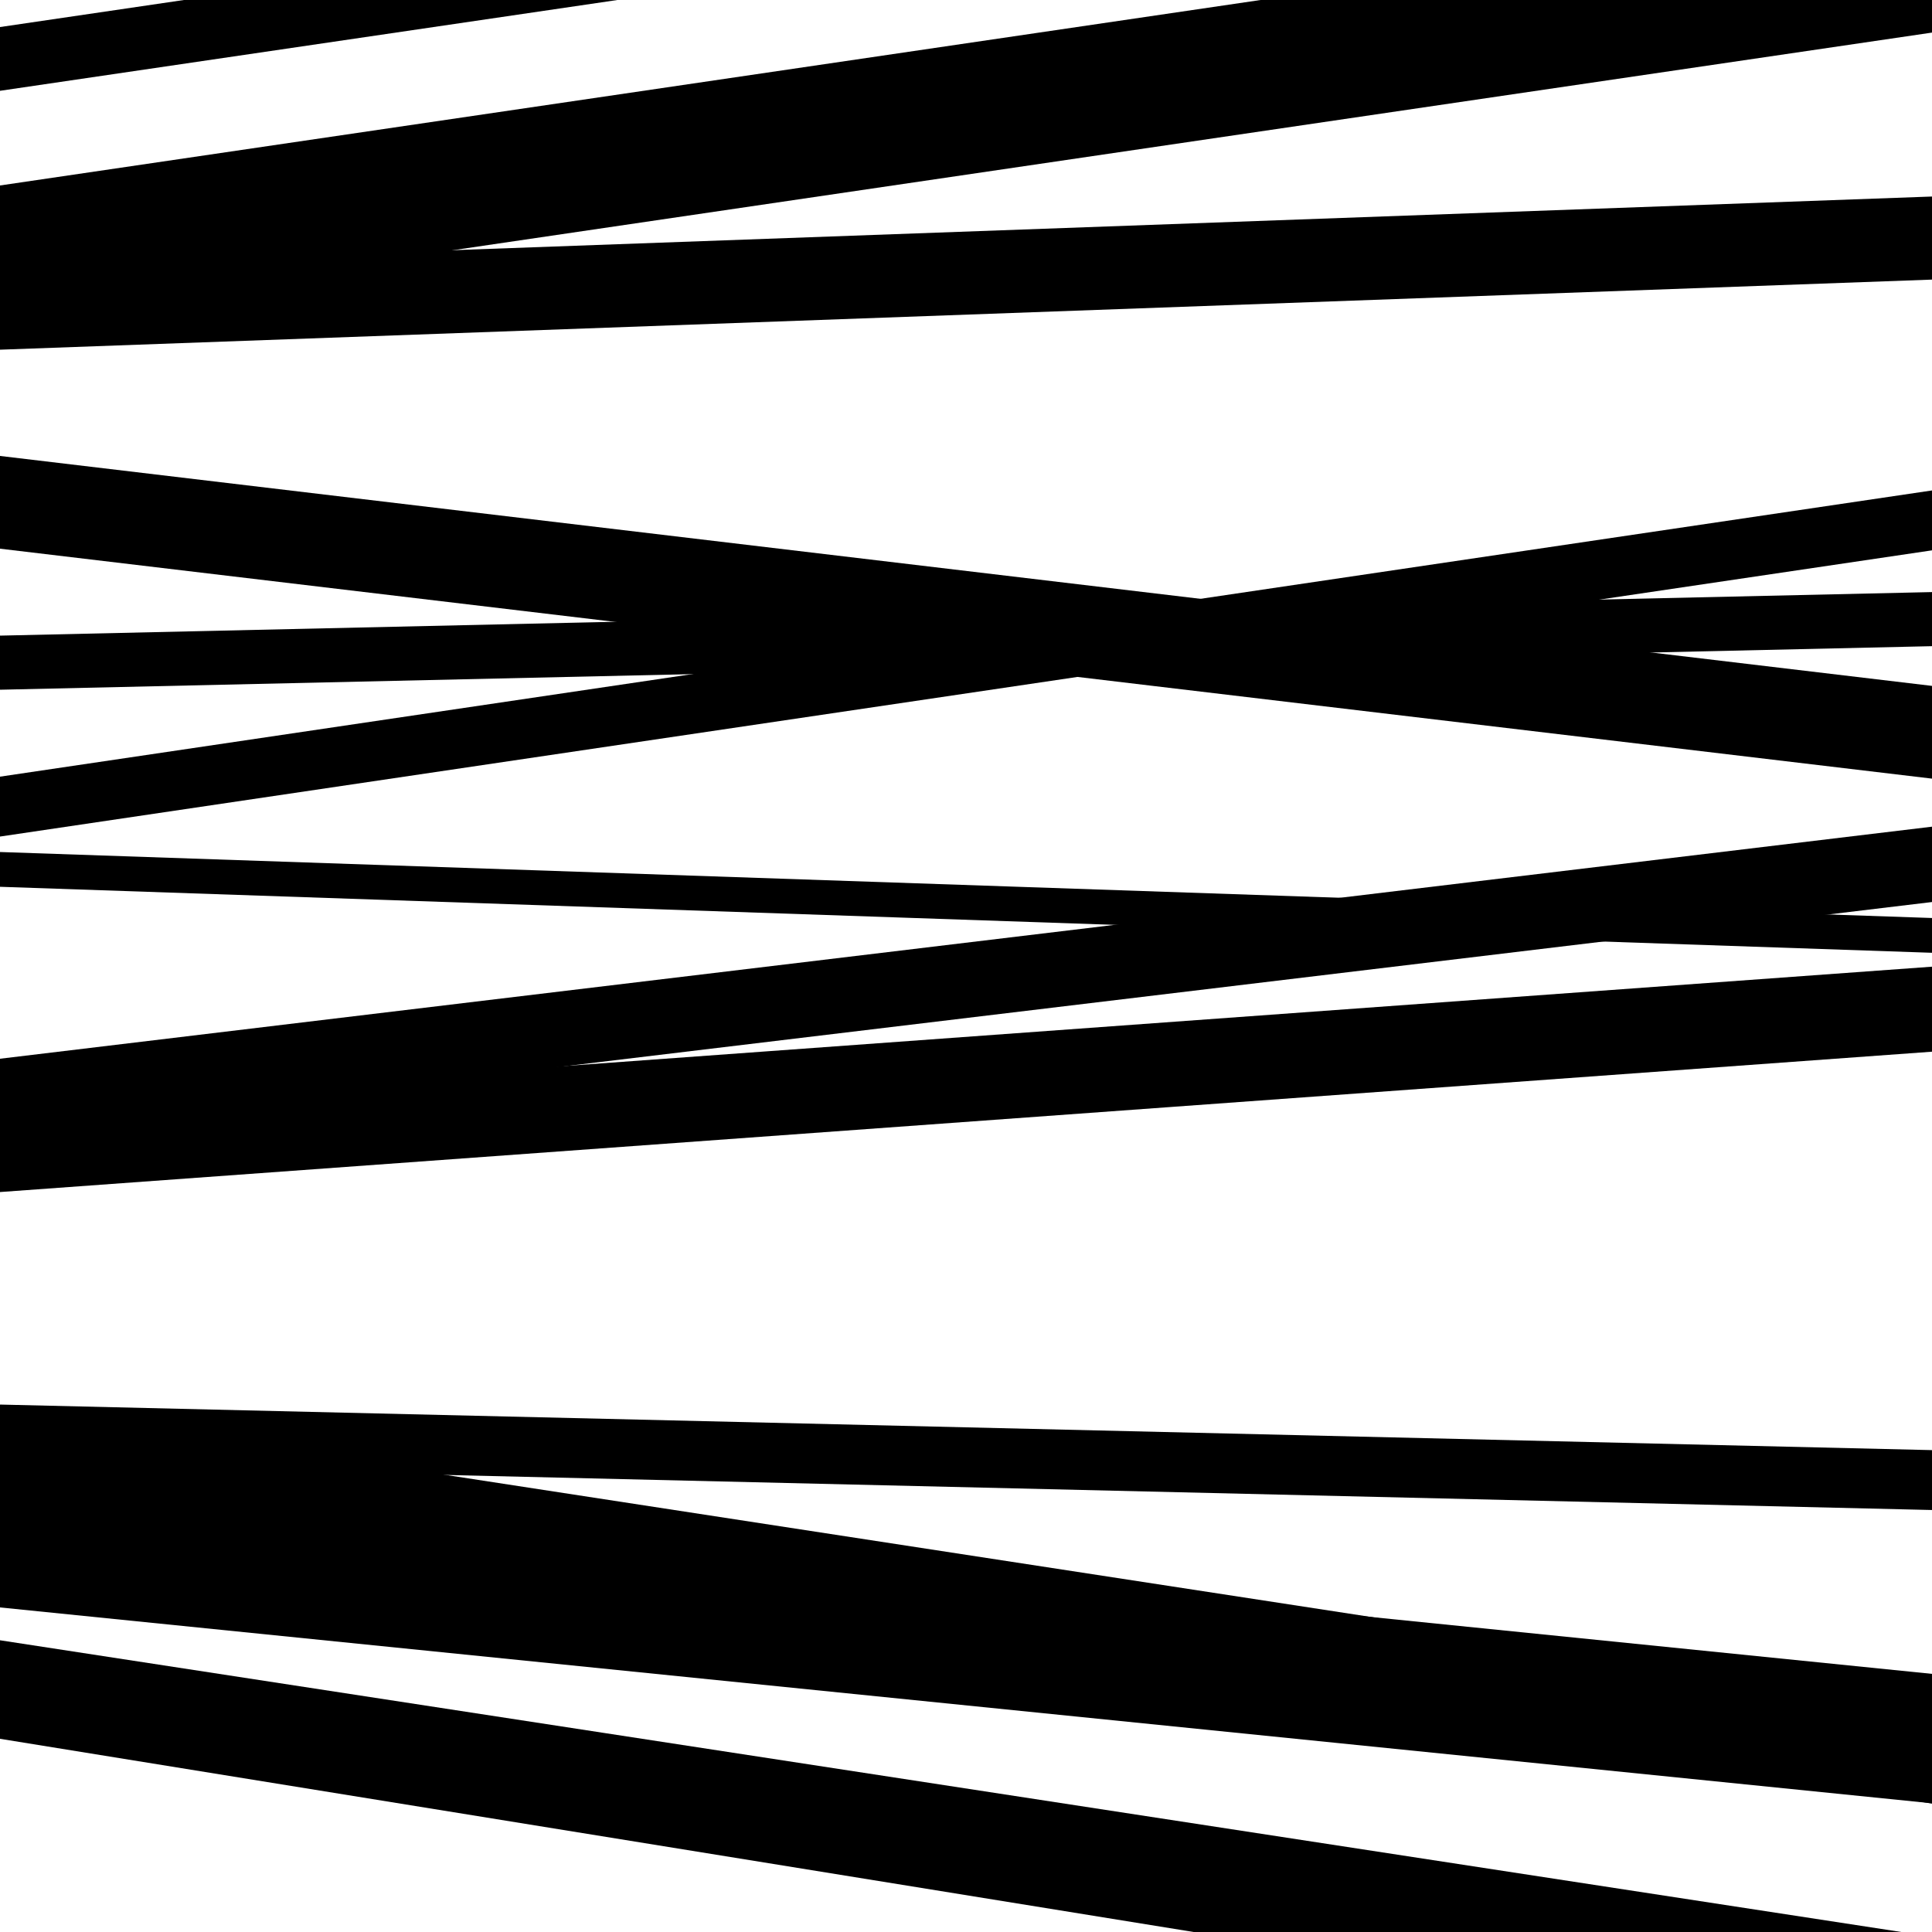
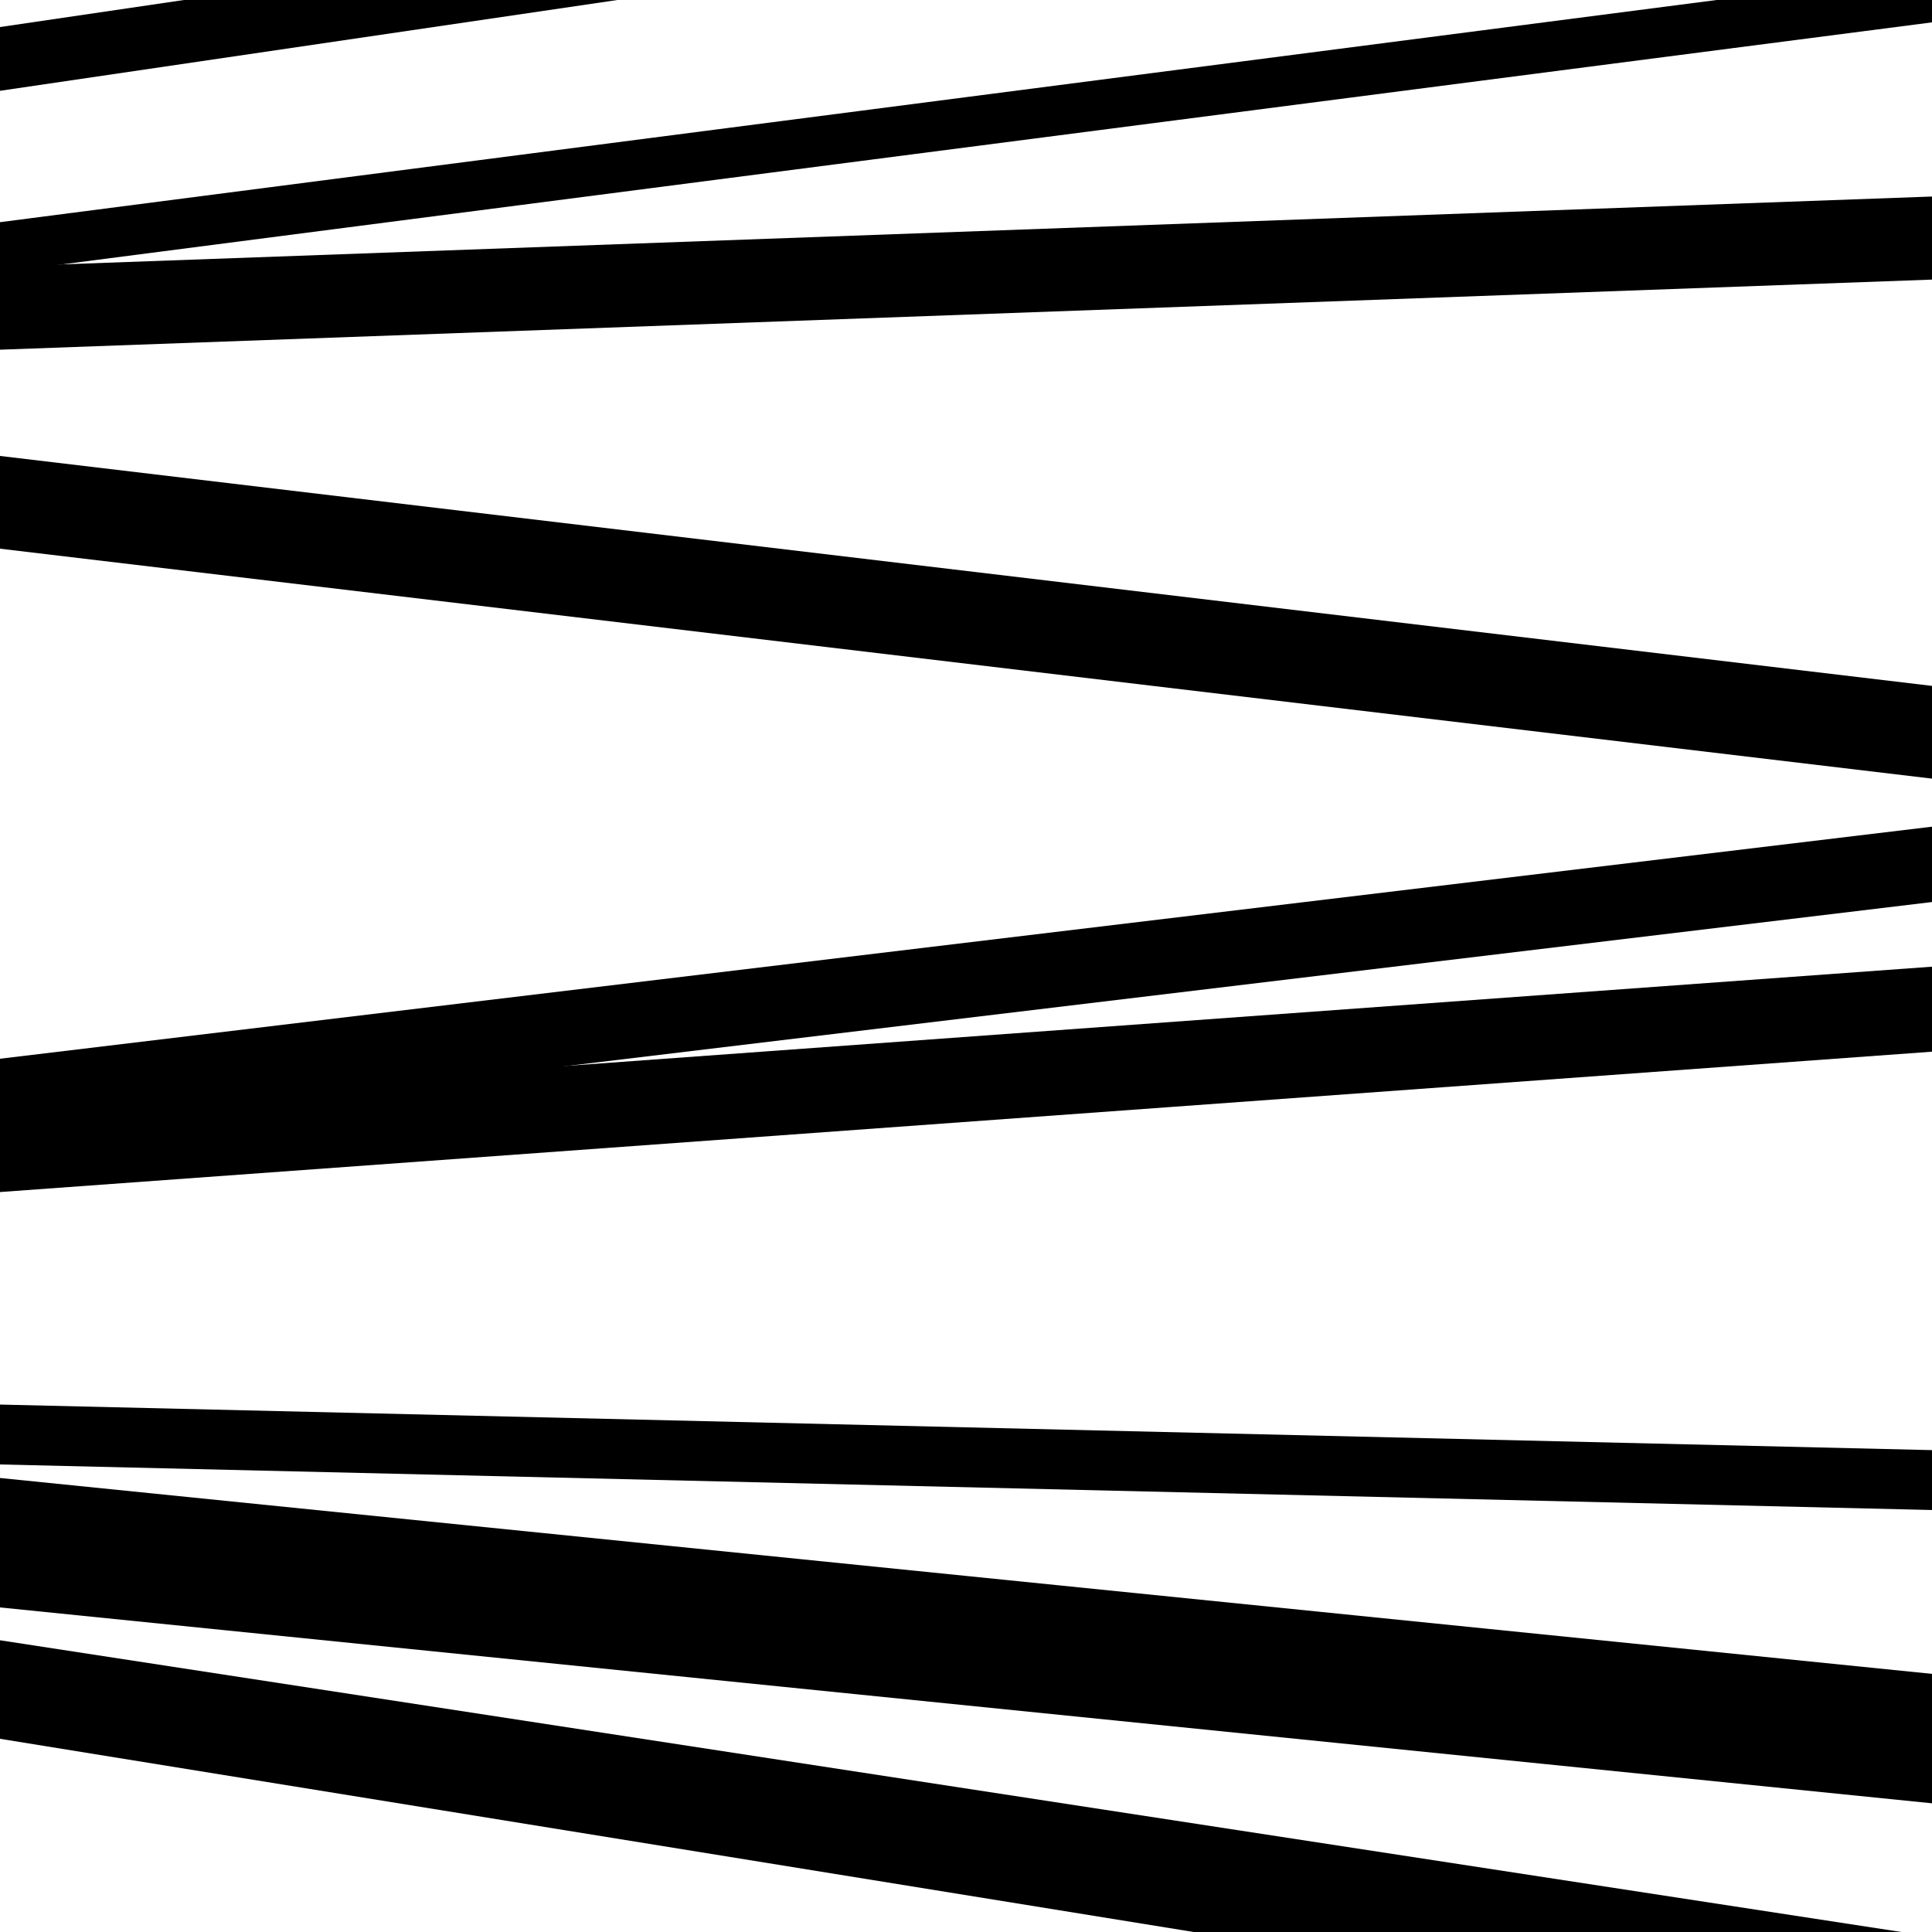
<svg xmlns="http://www.w3.org/2000/svg" viewBox="0 0 1000 1000" height="1000" width="1000">
  <rect x="0" y="0" width="1000" height="1000" fill="#ffffff" />
  <path opacity="0.8" d="M 0 758 L 1000 781.581 L 1000 750.581 L 0 727 Z" fill="hsl(191, 15%, 50%)" />
  <path opacity="0.8" d="M 0 900 L 1000 1061.854 L 1000 1038.854 L 0 877 Z" fill="hsl(196, 25%, 70%)" />
  <path opacity="0.8" d="M 0 181 L 1000 144.721 L 1000 101.721 L 0 138 Z" fill="hsl(201, 30%, 90%)" />
-   <path opacity="0.8" d="M 0 459 L 1000 493.16 L 1000 475.16 L 0 441 Z" fill="hsl(186, 10%, 30%)" />
-   <path opacity="0.8" d="M 0 780 L 1000 933.519 L 1000 881.519 L 0 728 Z" fill="hsl(191, 15%, 50%)" />
  <path opacity="0.8" d="M 0 47 L 1000 -100.081 L 1000 -133.081 L 0 14 Z" fill="hsl(196, 25%, 70%)" />
  <path opacity="0.8" d="M 0 284 L 1000 403.017 L 1000 355.017 L 0 236 Z" fill="hsl(201, 30%, 90%)" />
-   <path opacity="0.8" d="M 0 433 L 1000 284.854 L 1000 253.854 L 0 402 Z" fill="hsl(186, 10%, 30%)" />
  <path opacity="0.8" d="M 0 587 L 1000 466.887 L 1000 427.887 L 0 548 Z" fill="hsl(191, 15%, 50%)" />
  <path opacity="0.8" d="M 0 897 L 1000 1050.433 L 1000 1002.433 L 0 849 Z" fill="hsl(196, 25%, 70%)" />
  <path opacity="0.8" d="M 0 141 L 1000 11.573 L 1000 -14.427 L 0 115 Z" fill="hsl(201, 30%, 90%)" />
-   <path opacity="0.8" d="M 0 357 L 1000 334.458 L 1000 306.458 L 0 329 Z" fill="hsl(186, 10%, 30%)" />
  <path opacity="0.8" d="M 0 617 L 1000 544.353 L 1000 500.353 L 0 573 Z" fill="hsl(191, 15%, 50%)" />
  <path opacity="0.8" d="M 0 832 L 1000 933.389 L 1000 866.389 L 0 765 Z" fill="hsl(196, 25%, 70%)" />
-   <path opacity="0.8" d="M 0 164 L 1000 16.866 L 1000 -51.134 L 0 96 Z" fill="hsl(201, 30%, 90%)" />
</svg>